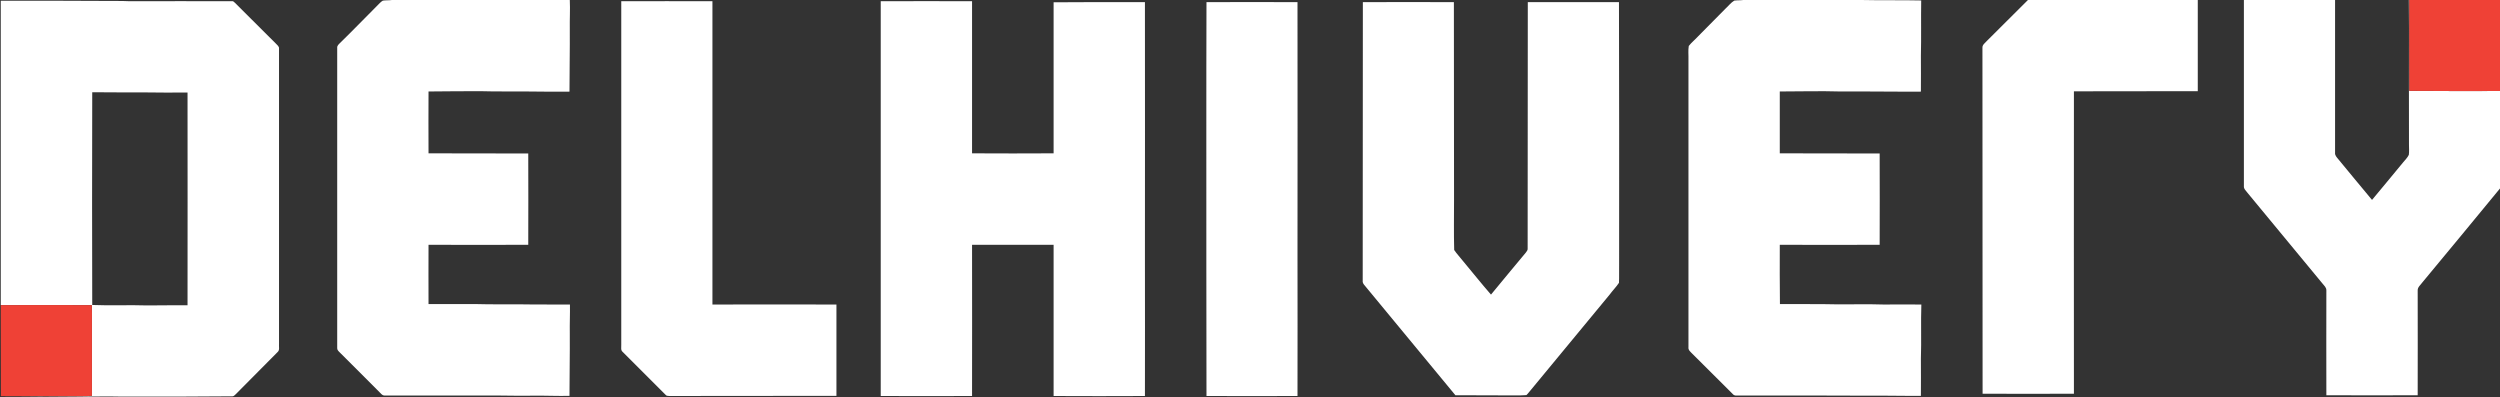
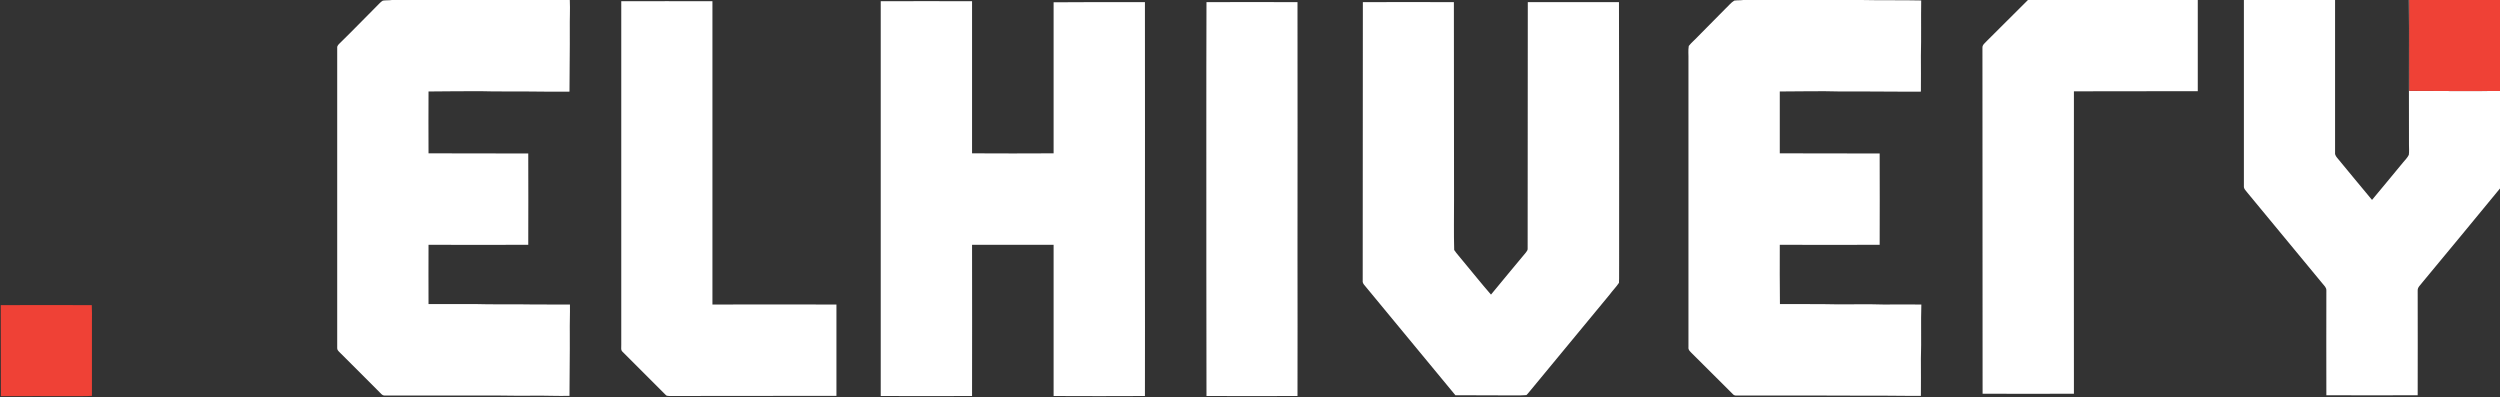
<svg xmlns="http://www.w3.org/2000/svg" version="1.2" viewBox="0 0 1637 260" width="1637" height="260">
  <rect x="0" y="0" width="1637" height="260" fill="#333333" stroke="none" />
  <title>Delhivery_Logo_(2019)-svg</title>
  <style>
		.s0 { fill: #ffffff } 
		.s1 { fill: #ef4136 } 
	</style>
  <g id="#231f20ff">
-     <path id="Layer" fill-rule="evenodd" class="s0" d="m0.5 0.5c22.2 0 44.4-0.1 66.6 0.1 5.9 0.1 11.8-0.1 17.7 0.2 22.3 0 44.6-0.1 67 0 0.9-0.2 1.5 0.5 2.1 1.1 8.9 8.9 17.8 17.7 26.7 26.6 0.9 1 2.3 1.9 2.1 3.4q0 96.7 0 193.3c-0.2 1.8 0.6 4-0.9 5.3-9.2 9.2-18.3 18.5-27.5 27.7-0.6 0.5-1.2 1.3-2 1.3-24.4 0.2-48.7 0.3-73.1 0.2-8.4-0.2-16.9 0-25.3 0-17.8-0.2-35.6-0.2-53.3-0.3 15.5-0.1 31.1 0 46.7 0 4.3-0.1 8.6 0.1 12.9-0.2 0-16.2 0-32.4 0-48.7 0-3.5 0.1-7.1-0.1-10.7q-29.8-0.1-59.6 0c0-66.4 0-132.9 0-199.3zm59.9 59.9c-0.1 24.2 0 48.3-0.1 72.5 0.1 22.3 0 44.6 0.1 66.8 12 0.5 24.1-0.1 36.1 0.3 8.8 0 17.5-0.2 26.3-0.1 0-46.4 0.1-92.9 0-139.3-9.8 0-19.6 0.1-29.4-0.1-11 0-22 0-33-0.1z" />
    <path id="Layer" class="s0" d="m256.6 0h116.5c0.3 6.3-0.1 12.5 0 18.8 0.1 13.7-0.2 27.4-0.2 41.2-9.3 0-18.6 0.1-28-0.1-10.1-0.1-20.2 0.1-30.4-0.2-11.3 0-22.6 0.1-33.9 0.2q-0.1 20.3 0 40.5c21.8 0.1 43.6 0 65.3 0.1q0.1 29.9 0 59.8c-21.7 0.1-43.5 0-65.3 0 0 13-0.1 25.9 0 38.8q15.4 0 30.9 0c10.5 0.3 20.9 0.1 31.4 0.2 10.1 0.2 20.2 0 30.3 0.1 0.1 6.3-0.2 12.5-0.1 18.8 0.1 13.6-0.2 27.3-0.2 41-7.6 0.2-15.2-0.2-22.9-0.1-7.9 0-15.9 0.1-23.8-0.1q-37 0-74.1 0c-1 0.1-1.9-0.4-2.6-1.2-9.1-9.1-18.2-18.3-27.4-27.4-0.7-0.7-1.4-1.5-1.3-2.6q0-98.2 0-196.4c-0.2-1.5 1.1-2.5 2-3.4 8.2-8 16.2-16.3 24.3-24.4 1.1-1.1 2.2-2.4 3.6-3.2 2-0.3 4-0.1 5.9-0.4zm884.9 0h77.3c13.1 0.3 26.2 0 39.2 0.3-0.2 12.1 0.1 24.2-0.2 36.2 0 7.8 0.1 15.6 0 23.5-17.6 0.1-35.2-0.2-52.8-0.1-13.2-0.4-26.4 0-39.6 0q0 20.3 0 40.5c21.8 0.1 43.6 0 65.4 0.1q0.1 29.9 0 59.8c-21.8 0.1-43.6 0-65.4 0 0 13-0.1 25.9 0.1 38.8 12.8 0.1 25.6-0.1 38.4 0.2 9.9 0 19.7-0.2 29.5 0.1 8.2 0 16.4-0.1 24.7 0-0.4 11.8 0.1 23.7-0.3 35.5 0 8.1 0.1 16.2 0 24.3-11 0.1-22-0.2-33.1-0.1-29.2-0.2-58.5-0.1-87.7-0.1-1.1 0.1-2-0.4-2.6-1.2-8.7-8.7-17.4-17.4-26.2-26.1-1.1-1.2-2.9-2.4-2.6-4.4 0-62.7 0-125.5 0-188.2 0.1-3-0.3-6 0.2-9 1.8-2.3 4.2-4.2 6.2-6.4q8.9-9.1 17.9-18.1c1.9-1.7 3.5-3.9 5.7-5.2 1.9-0.3 3.9-0.1 5.9-0.4zm186.4 0h111.2c0 19.9 0 39.8 0 59.7-27 0.1-54.1 0-81.1 0.1-0.1 66 0 132 0 198-20 0.1-39.9 0.1-59.8 0-0.1-75.5 0-150.9-0.1-226.4-0.2-2.1 1.8-3.3 3-4.7 9-8.8 17.8-17.9 26.8-26.7zm141.4 0h59.7q0 50 0 100c-0.2 1.6 1 2.9 2 4.1 7.4 8.9 14.7 17.9 22.2 26.8 6.8-8.1 13.5-16.3 20.3-24.5 1.3-1.6 2.9-3.1 3.8-5 0.3-2.2 0.1-4.4 0.1-6.5 0-25.6-0.1-51.1 0-76.6-0.1-6.1 0-12.2-0.1-18.3h0.3q-0.1 29.8 0 59.5c19.8 0.2 39.6 0.1 59.4 0.1v63.8c-16.9 20.6-33.9 41.1-50.9 61.6-1.1 1.6-3.1 3-3 5.2 0 22.9 0.1 45.7 0 68.6-19.9 0.1-39.8 0.1-59.8 0-0.1-22.8 0-45.7 0-68.6 0.1-1.9-1.4-3.1-2.5-4.5-16.4-19.8-32.7-39.6-49.1-59.4-1-1.4-2.6-2.6-2.4-4.5q0-60.9 0-121.8zm-1062.5 0.8c19.9 0 39.8-0.1 59.7 0 0 66.2 0 132.4 0 198.6 27.1 0 54.1-0.1 81.2 0q0 29.9 0 59.8c-36.5 0.1-73 0-109.5 0.1-0.8-0.1-1.8 0-2.3-0.7-9.4-9.4-18.8-18.8-28.2-28.2-1.4-1.1-0.8-3.1-0.9-4.6 0-75 0-150 0-225zm169.9 0q29.9-0.1 59.8 0c0 33.2 0 66.4 0 99.6 17.8 0.1 35.6 0.1 53.4 0 0-33 0-66 0-98.9 19.9-0.2 39.9-0.1 59.8-0.1 0.1 55.9 0 111.7 0 167.5 0 30.2 0.1 60.3 0 90.4-19.9 0.1-39.9 0.1-59.8 0 0-33 0-66 0-99-17.8 0-35.6 0-53.4 0 0 33 0.1 66 0 99q-29.9 0.1-59.8 0c0-86.1 0-172.3 0-258.5zm213.3 0.6q29.8-0.1 59.6 0c0.1 54.7 0 109.3 0 164 0 31.3 0.1 62.6 0 93.9q-29.8 0.1-59.6 0c-0.1-57-0.1-114-0.1-171 0-29 0-57.9 0.1-86.9zm102.4 0q29.8-0.1 59.6 0c0.1 43 0 86 0.1 129 0 11.1-0.2 22.2 0.1 33.3 1.8 2.7 4.1 5 6 7.5 6.1 7.3 11.9 14.6 18.1 21.7 7.6-9.1 15.1-18.4 22.8-27.5 0.6-0.8 1.3-1.6 1.2-2.6 0.1-53.8 0-107.6 0.1-161.4q29.9 0 59.7 0c0.2 57.4 0.1 114.7 0.1 172.1-0.1 3.9 0.1 7.8-0.1 11.7-1.8 2.7-4.2 5.1-6.1 7.7q-25.7 31.1-51.4 62.2c-1.1 1.2-2 2.6-3.1 3.6-4.5 0.4-9.1 0.1-13.6 0.2-11-0.1-21.9 0-32.9-0.1-19.4-23.4-38.7-46.9-58.1-70.3-1.1-1.5-2.9-2.8-2.6-4.8 0.1-60.8 0-121.5 0.1-182.3z" />
  </g>
  <g id="#ef4136ff">
    <path id="Layer" class="s1" d="m1577.6 0h59.4v59.6c-19.8 0-39.6 0.1-59.4-0.1q-0.1-29.7 0-59.5z" />
    <path id="Layer" class="s1" d="m0.5 199.8q29.8-0.1 59.6 0c0.2 3.6 0.1 7.2 0.1 10.7 0 16.3 0 32.5 0 48.7-4.3 0.3-8.6 0.1-12.9 0.2-15.6 0-31.2-0.1-46.7 0-0.1-19.9 0-39.7-0.1-59.6z" />
  </g>
</svg>